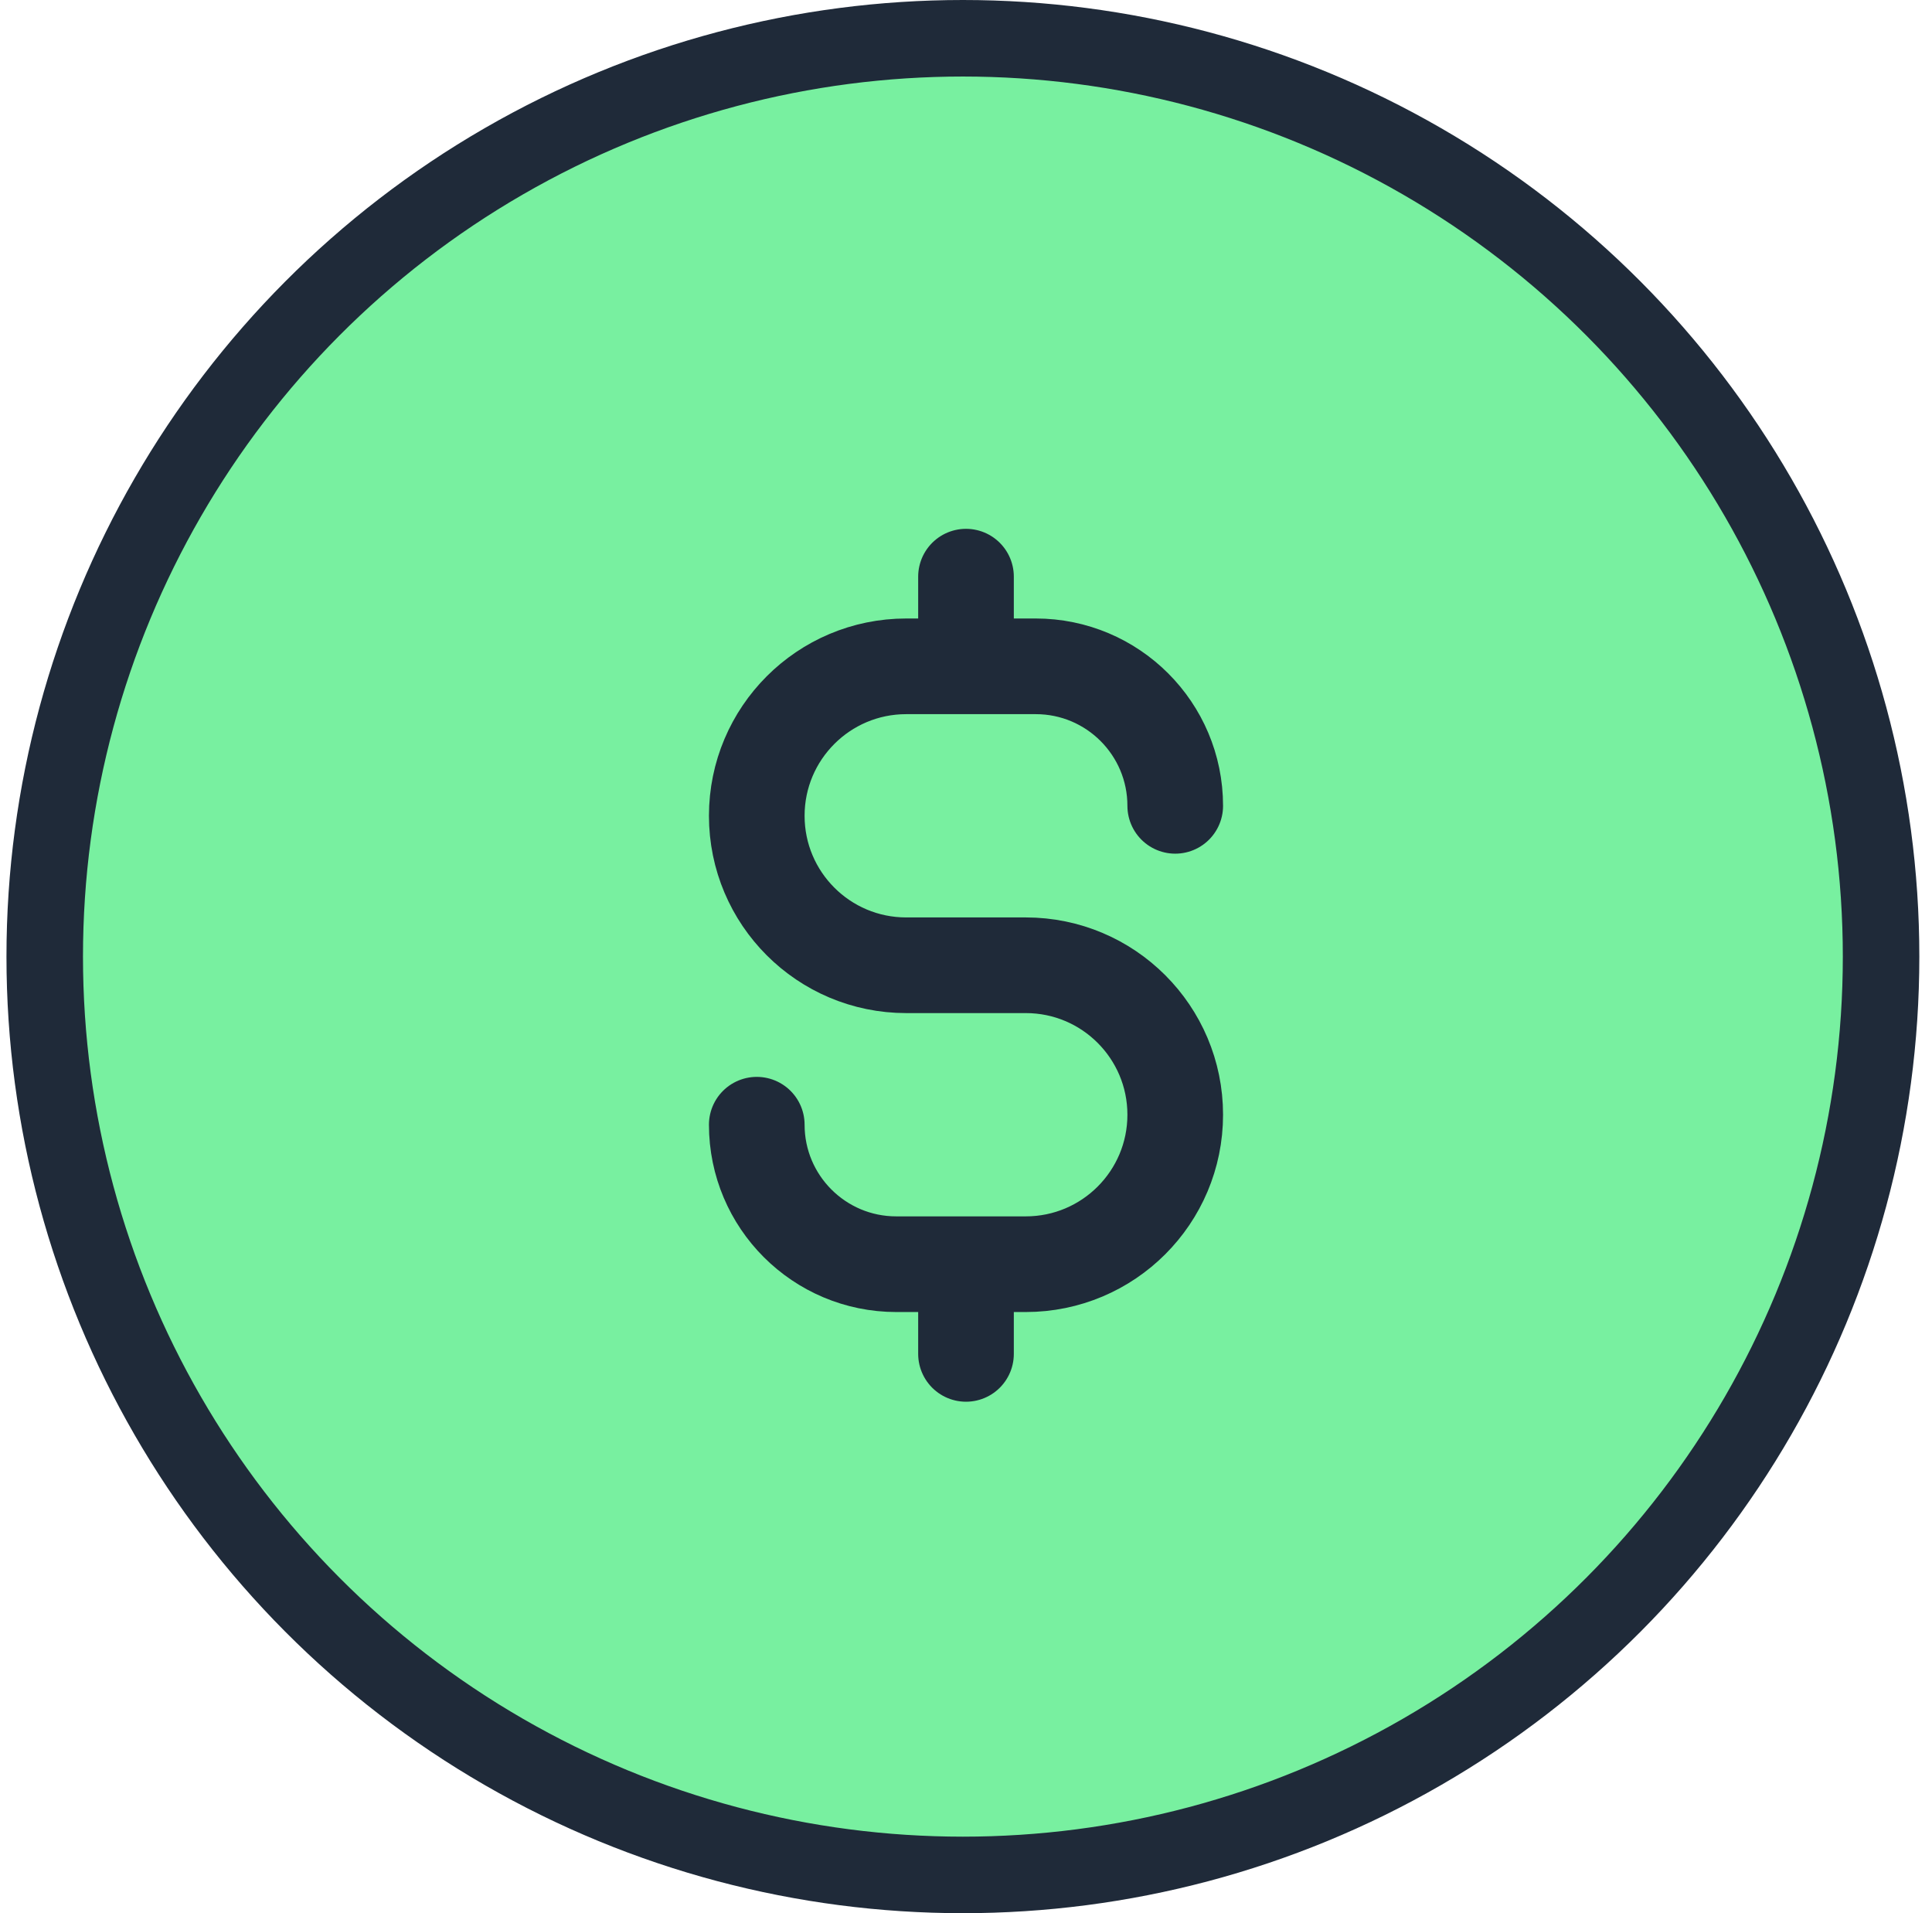
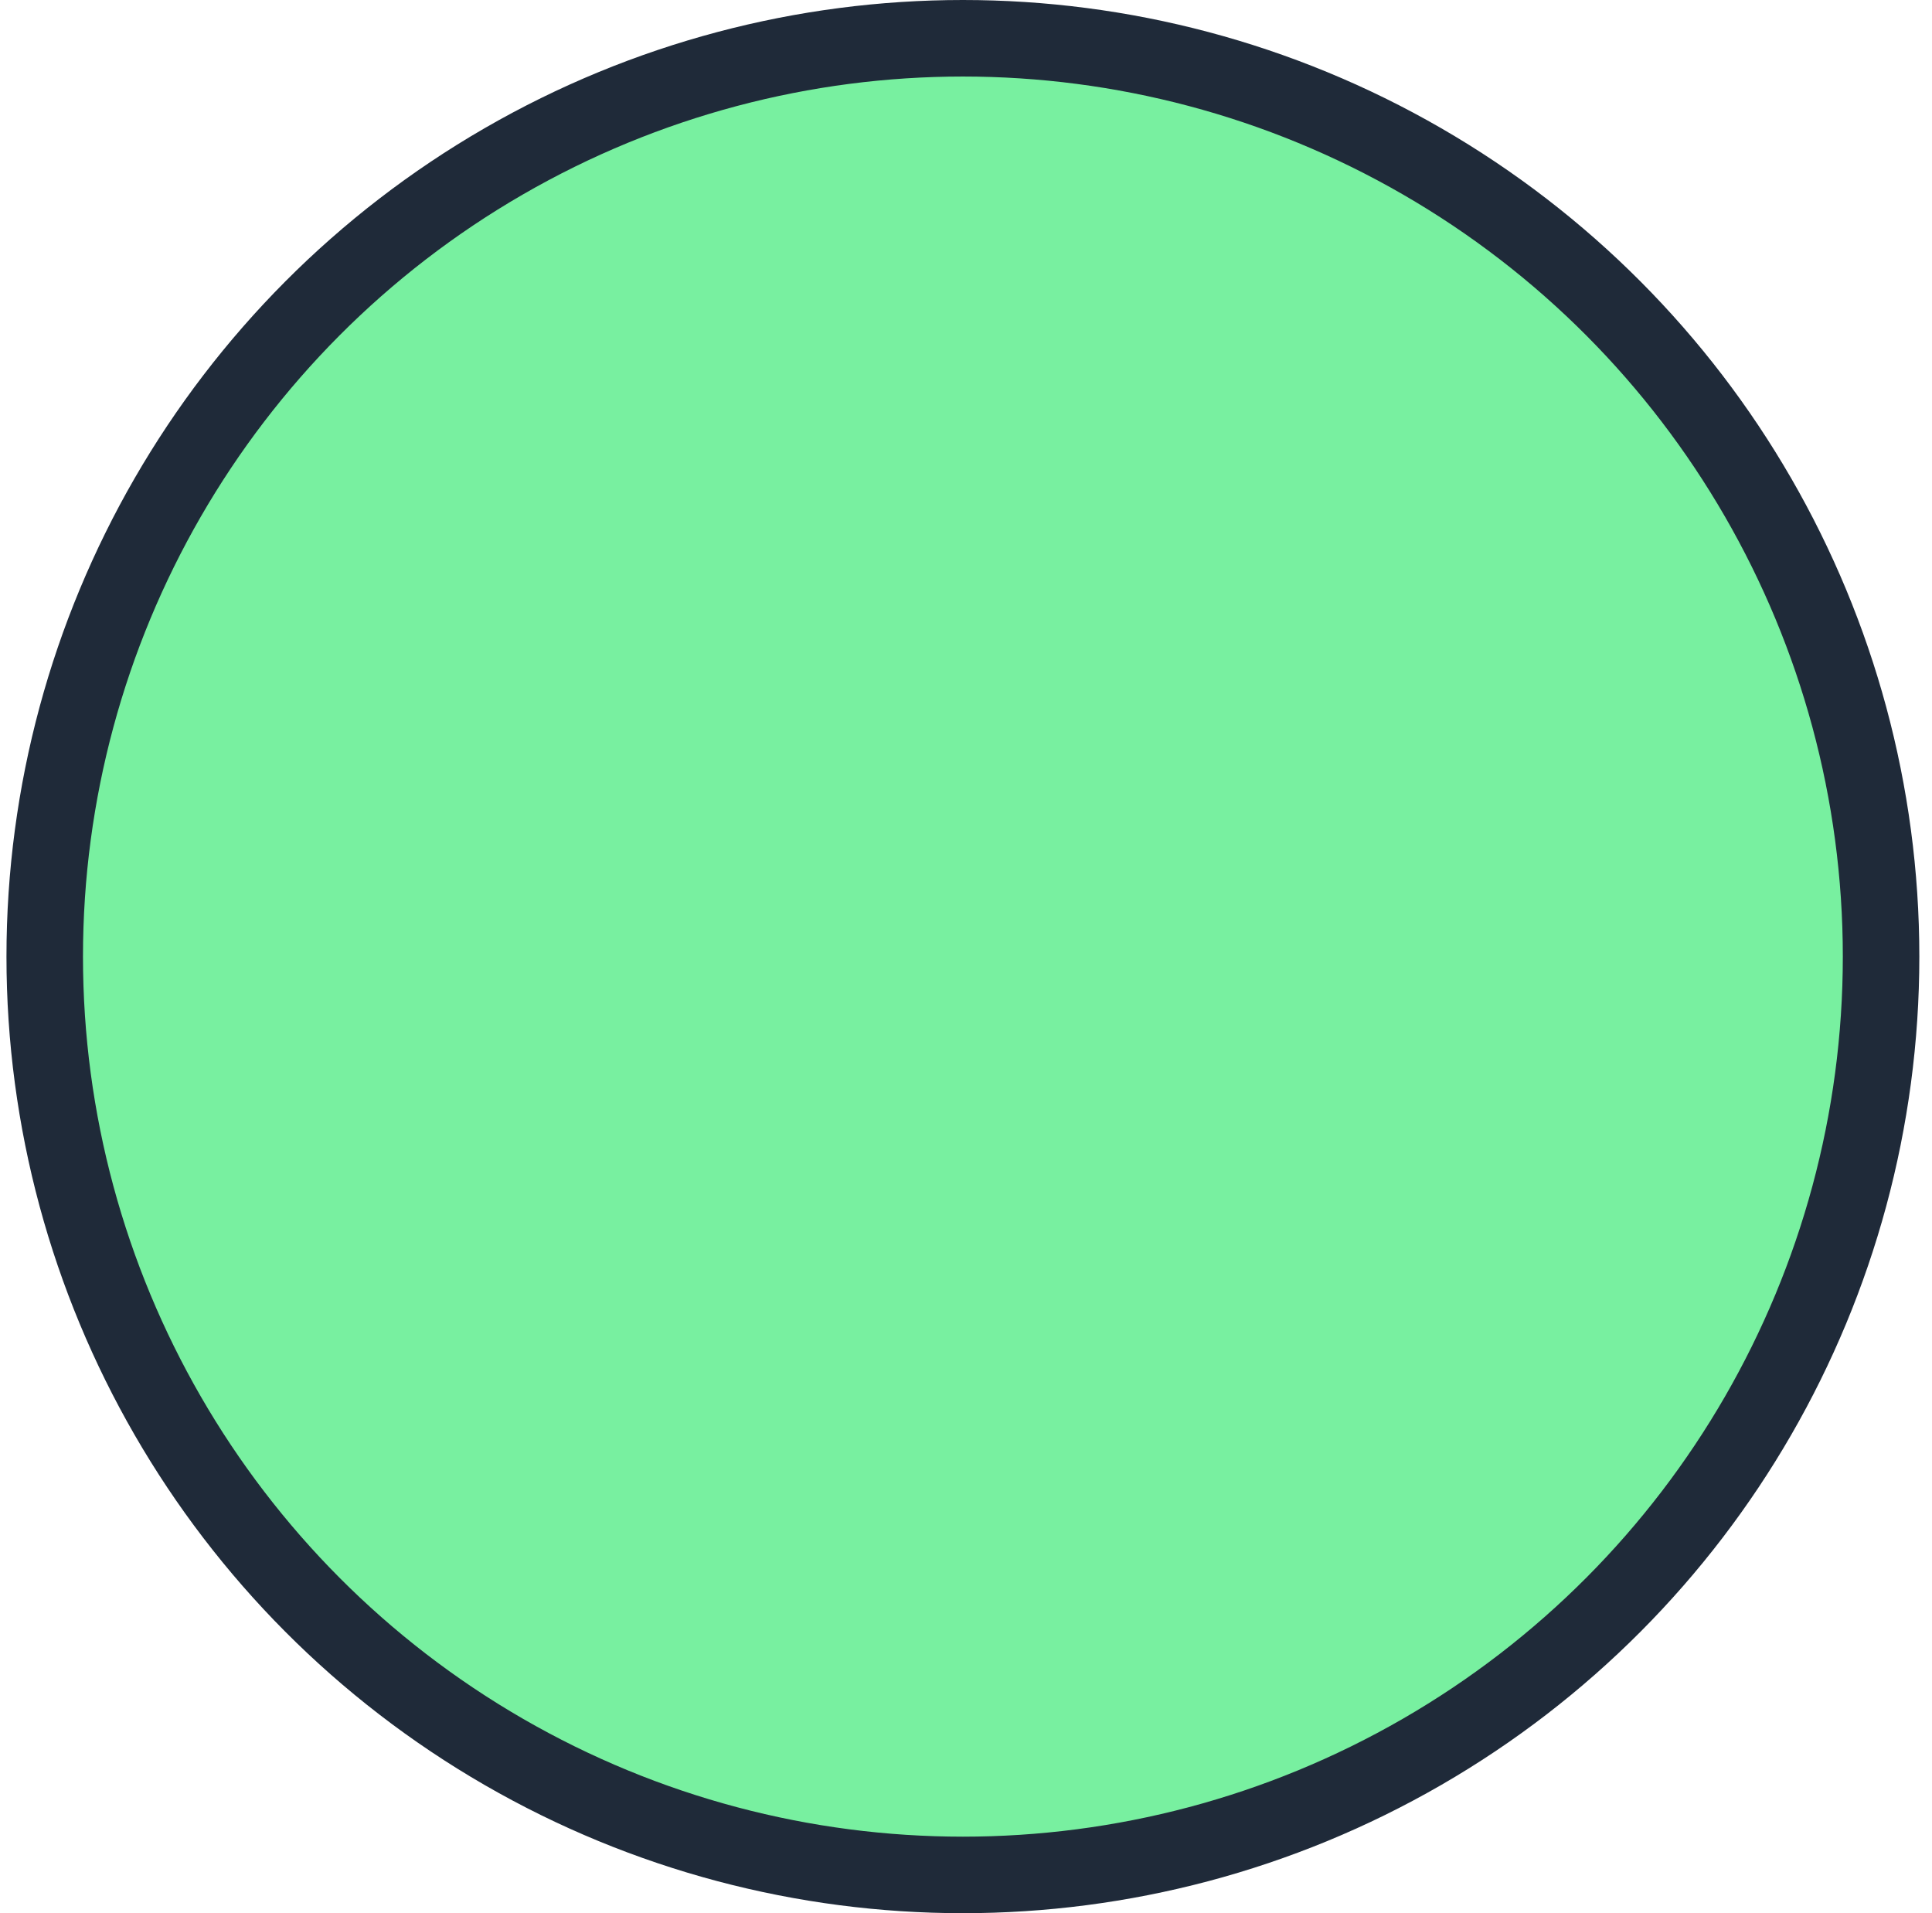
<svg xmlns="http://www.w3.org/2000/svg" width="101" height="100" viewBox="0 0 101 100" fill="none">
  <circle cx="50.338" cy="50" r="48" fill="#78F0A0" stroke="#1F2A39" stroke-width="4" />
-   <path d="M39.562 58.787C39.562 62.814 42.827 66.078 46.854 66.078H53.625C57.94 66.078 61.438 62.581 61.438 58.266C61.438 53.951 57.94 50.453 53.625 50.453H47.375C43.06 50.453 39.562 46.956 39.562 42.641C39.562 38.326 43.06 34.828 47.375 34.828H54.146C58.173 34.828 61.438 38.093 61.438 42.12M50.5 30.141V34.828M50.5 66.078V70.766" stroke="#1F2A39" stroke-width="5" stroke-linecap="round" stroke-linejoin="round" />
</svg>